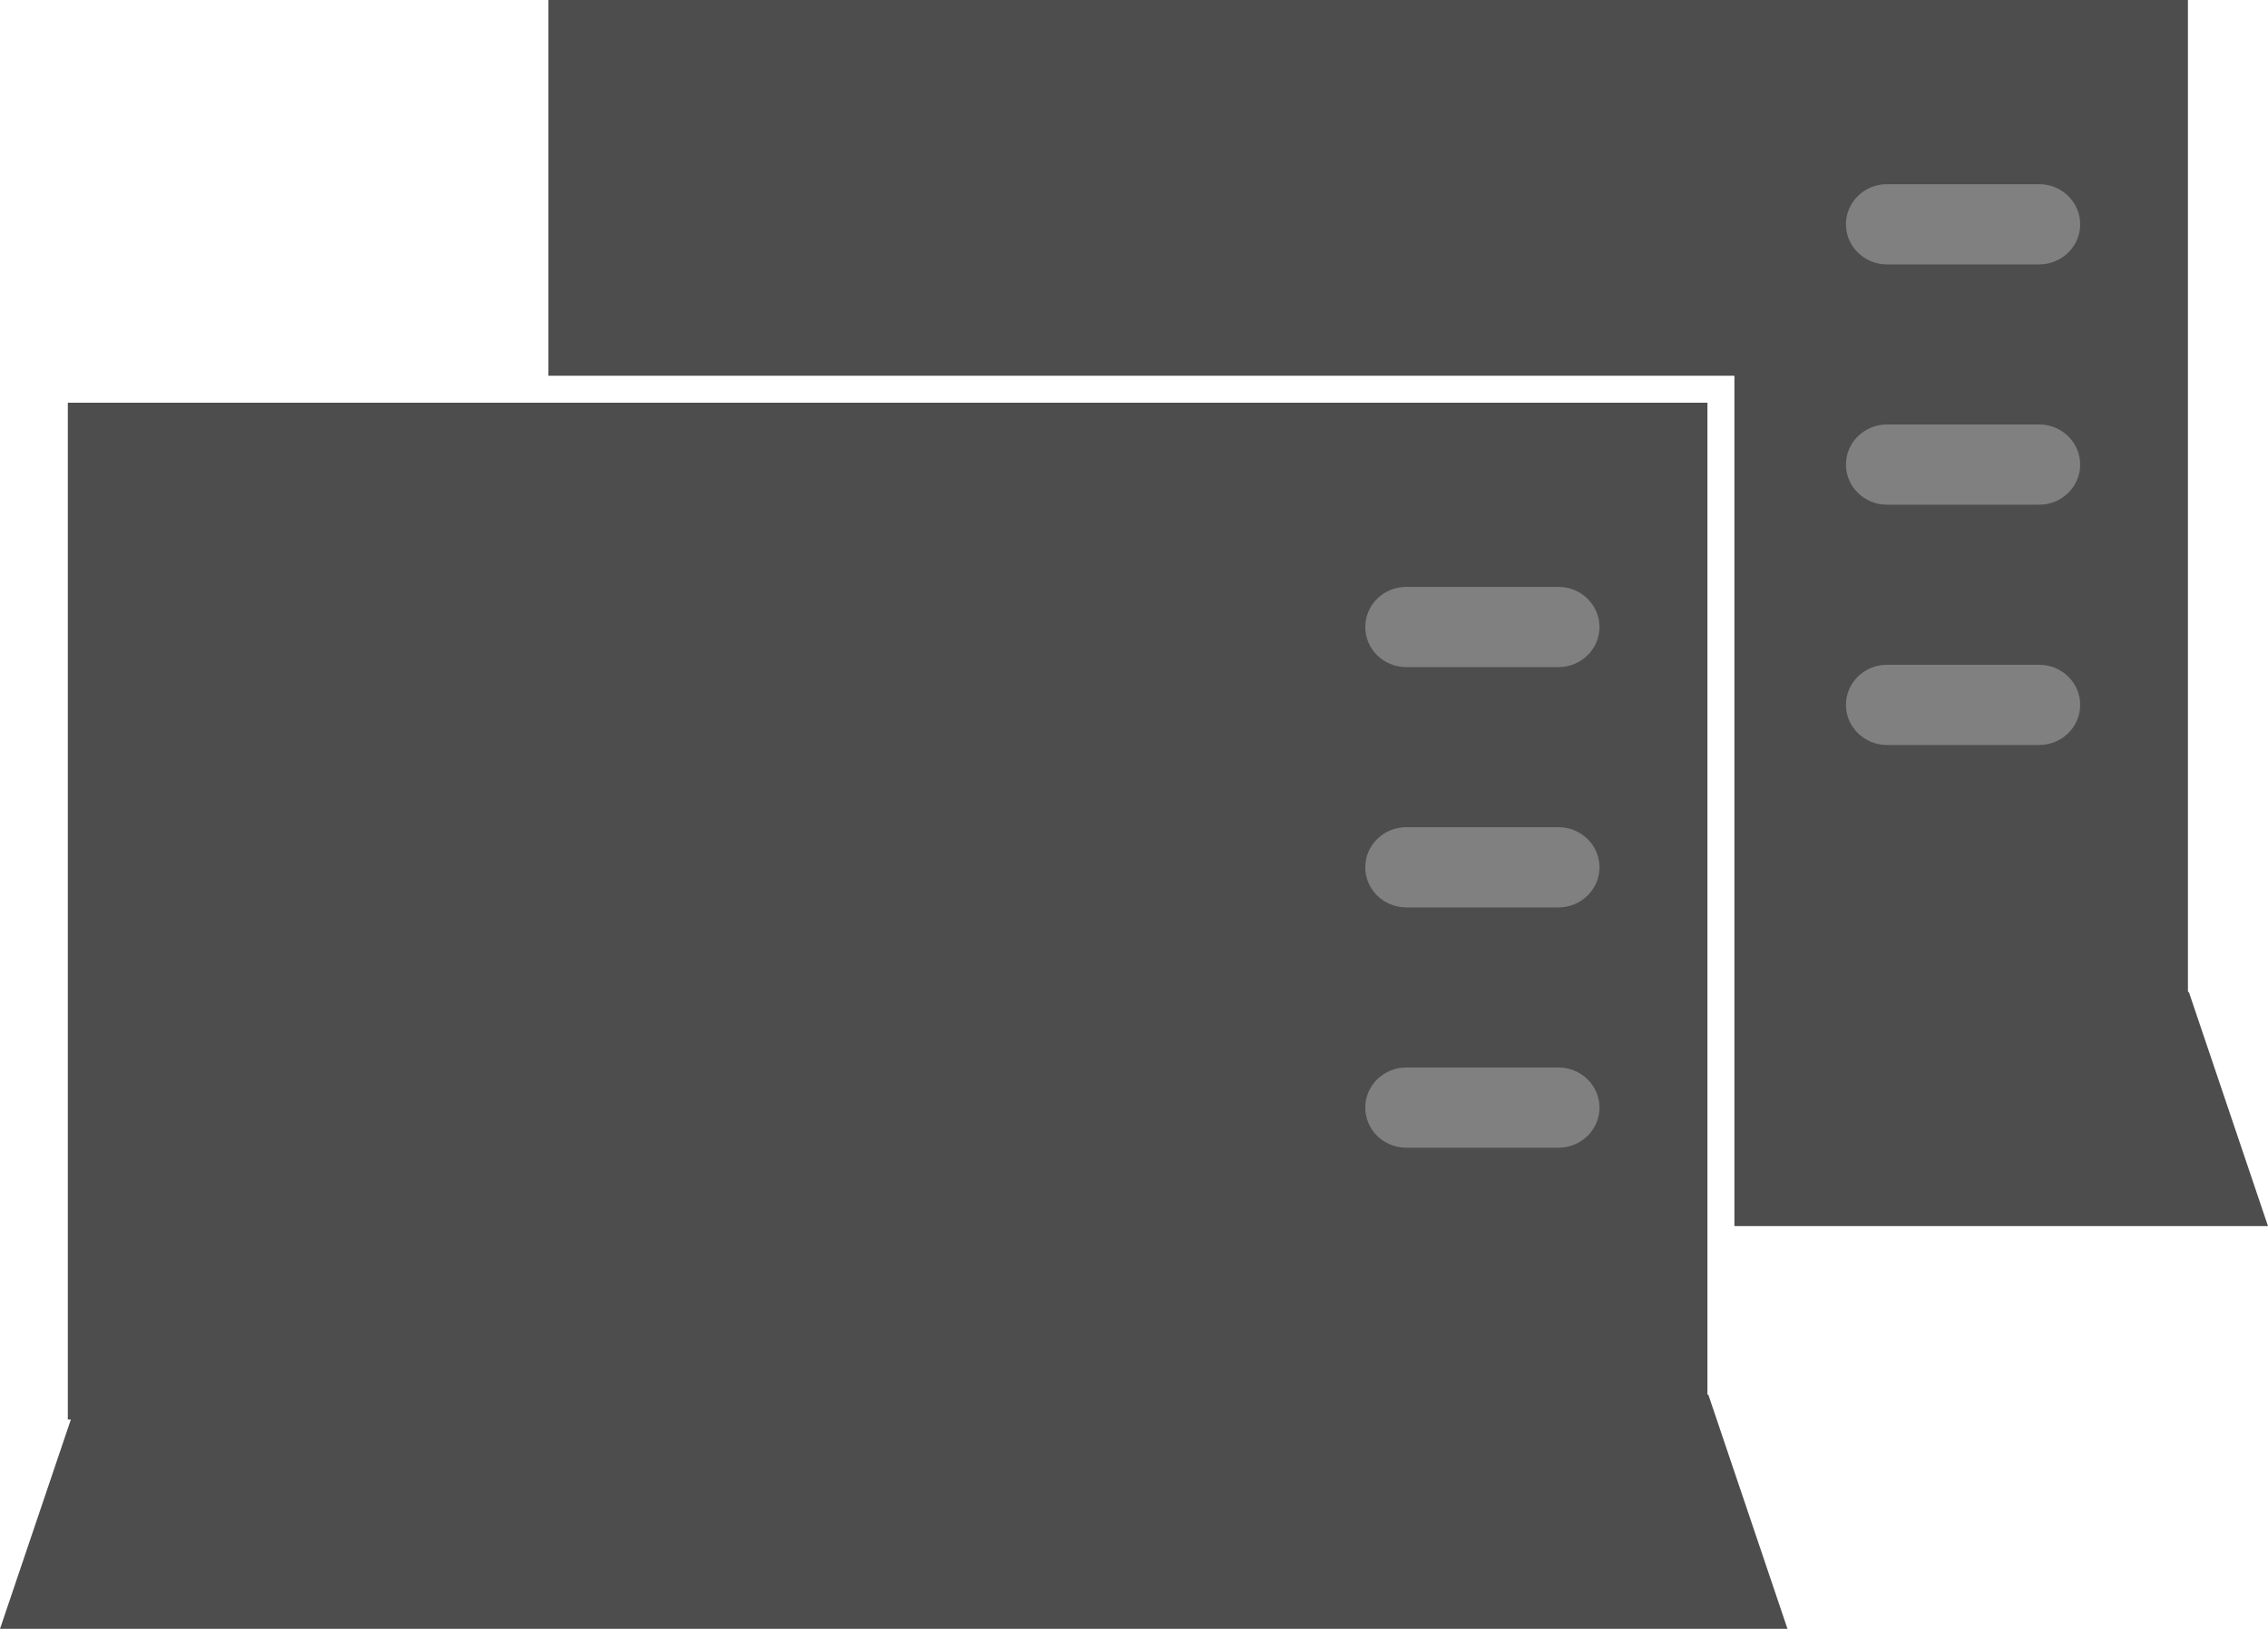
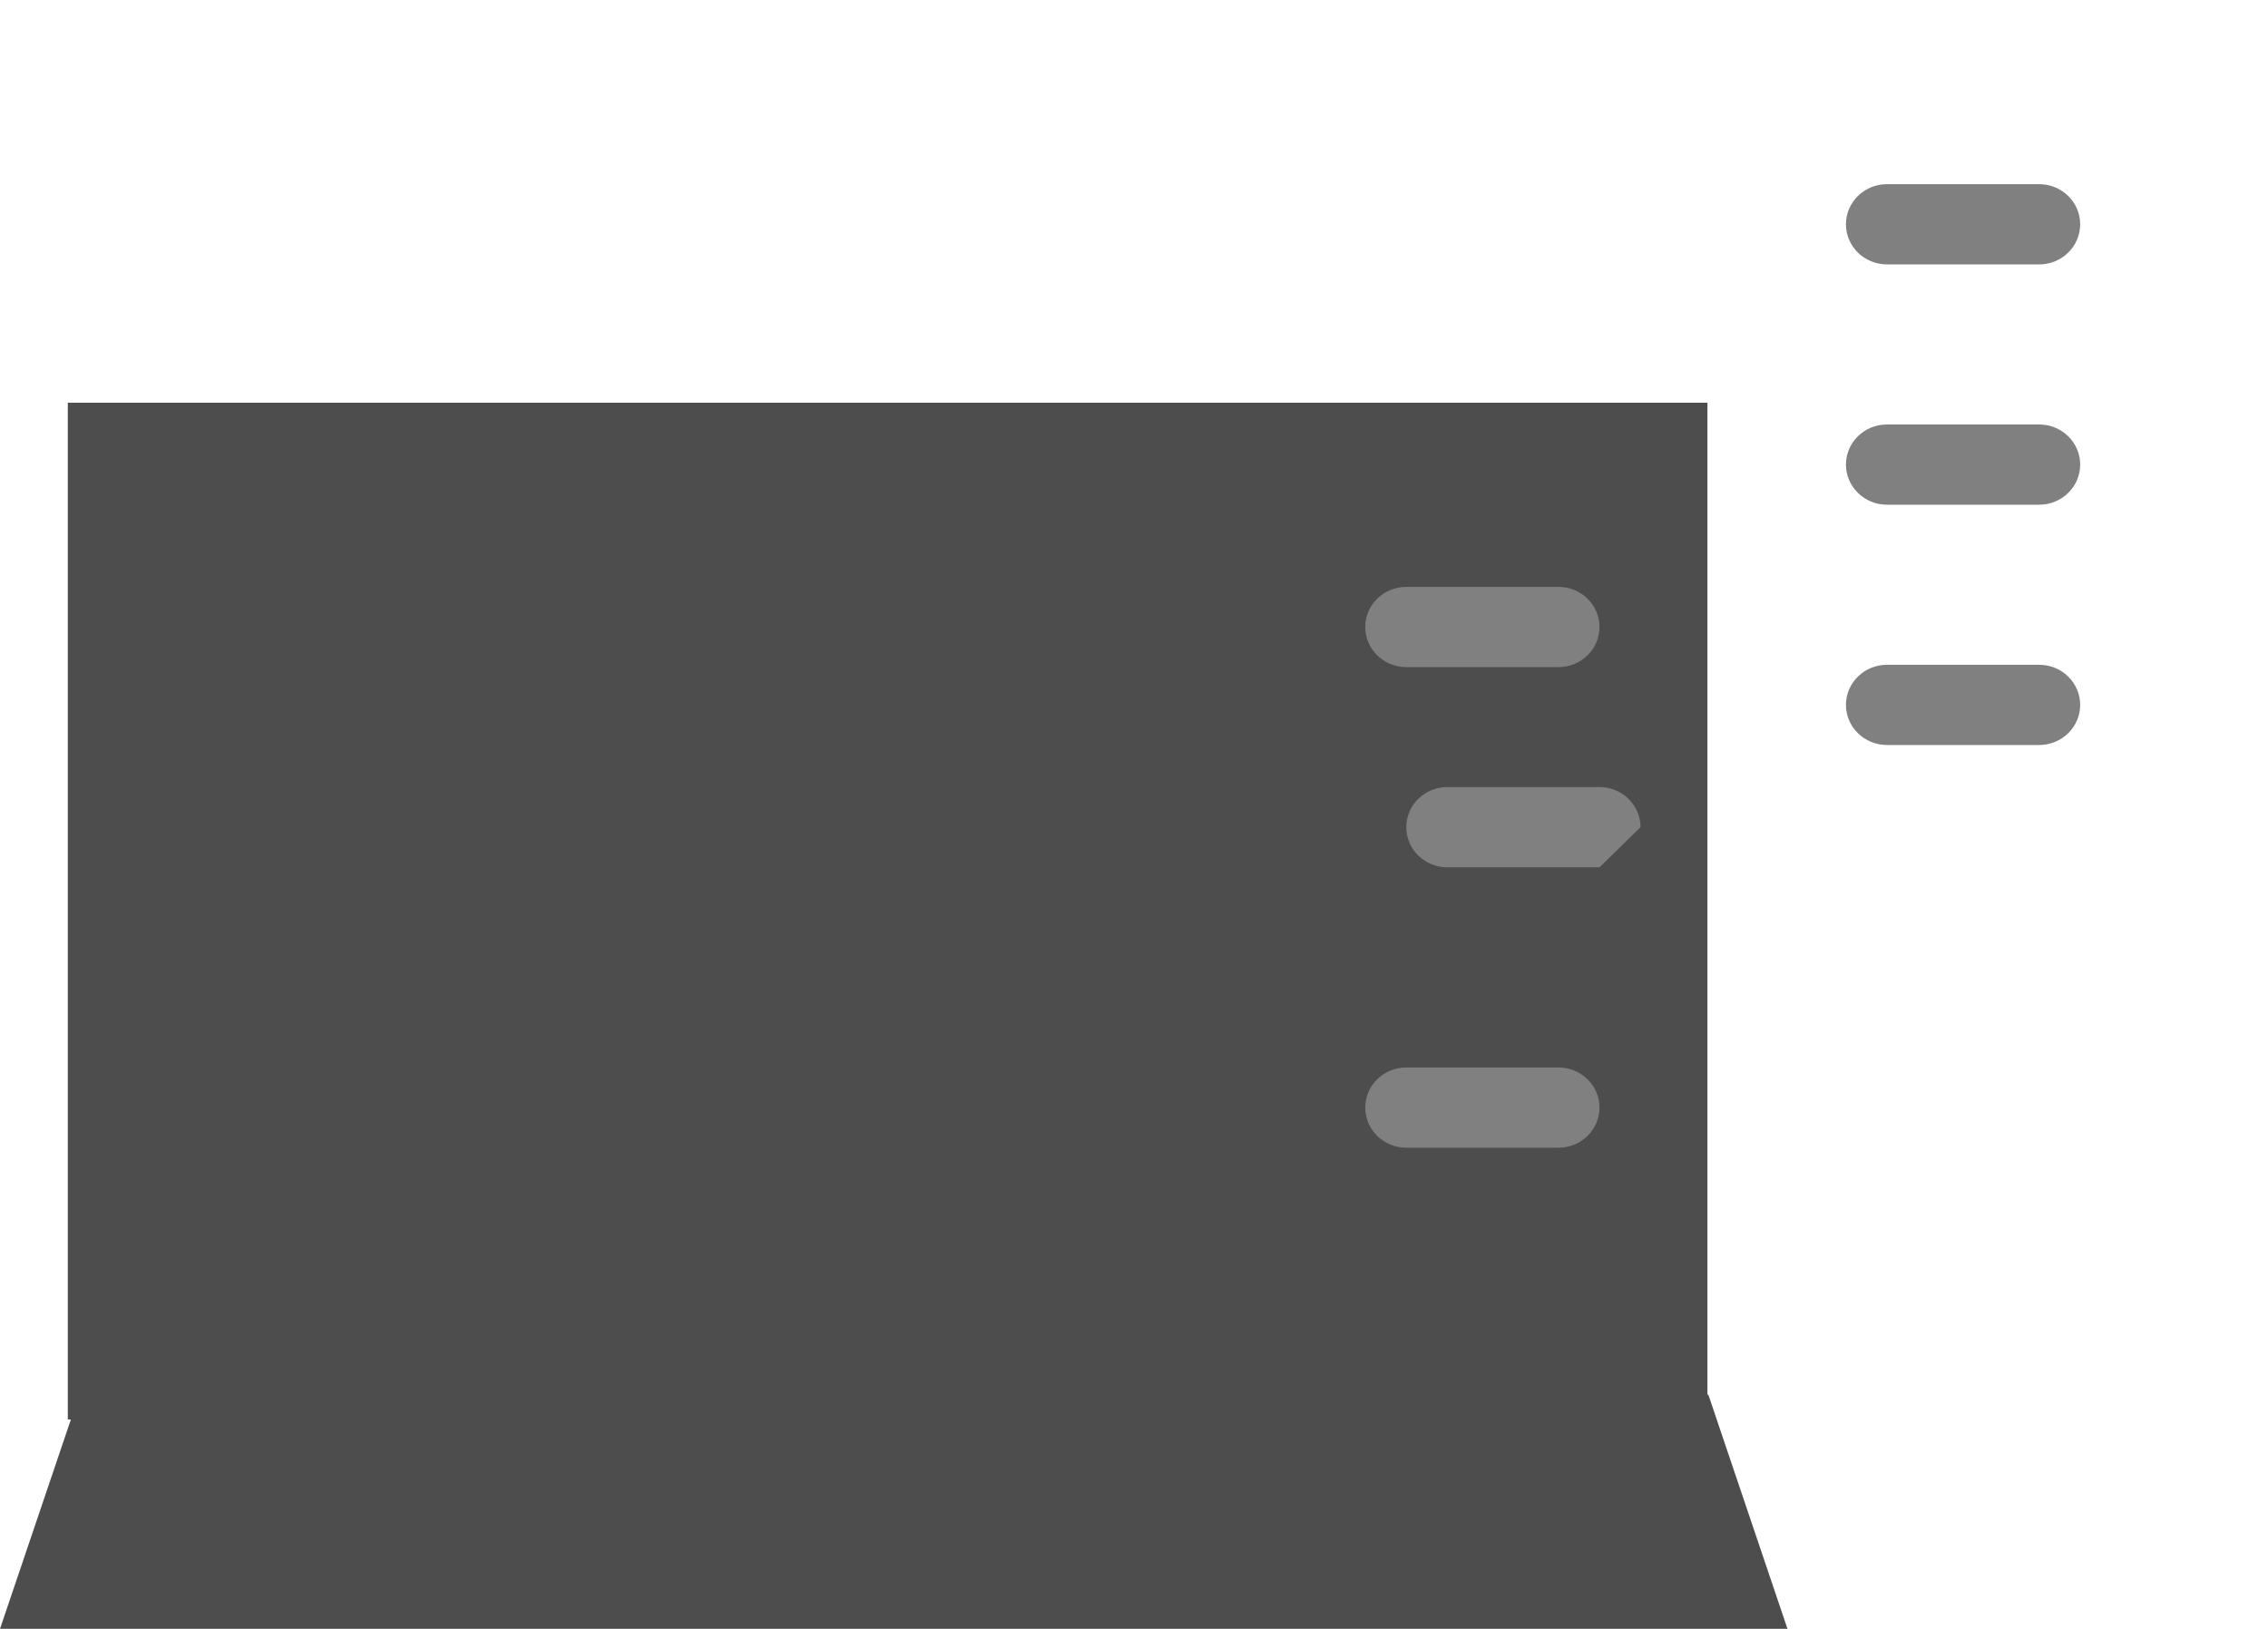
<svg xmlns="http://www.w3.org/2000/svg" id="_レイヤー_1" data-name=" レイヤー 1" viewBox="0 0 126.07 90.56">
  <defs>
    <style>
      .cls-1 {
        fill: #4d4d4d;
      }

      .cls-1, .cls-2 {
        stroke-width: 0px;
      }

      .cls-2 {
        fill: gray;
      }
    </style>
  </defs>
-   <polygon class="cls-1" points="96.41 20.89 96.41 68.17 126.07 68.17 121.67 55.15 121.62 55.15 121.62 0 30.48 0 30.48 20.89 96.41 20.89" />
  <path class="cls-2" d="m115.63,12.47c0,1.23-1.02,2.23-2.28,2.23h-8.46c-1.26,0-2.28-1-2.28-2.23h0c0-1.23,1.02-2.23,2.28-2.23h8.46c1.26,0,2.28,1,2.28,2.23h0Z" />
  <path class="cls-2" d="m115.63,25.83c0,1.23-1.02,2.23-2.28,2.23h-8.46c-1.26,0-2.28-1-2.28-2.23h0c0-1.23,1.02-2.23,2.28-2.23h8.46c1.26,0,2.28,1,2.28,2.23h0Z" />
  <path class="cls-2" d="m115.63,39.19c0,1.23-1.02,2.23-2.28,2.23h-8.46c-1.26,0-2.28-1-2.28-2.23h0c0-1.23,1.02-2.23,2.28-2.23h8.46c1.26,0,2.28,1,2.28,2.23h0Z" />
  <polygon class="cls-1" points="99.36 90.56 94.96 77.54 94.91 77.54 94.91 22.39 3.77 22.39 3.77 78.92 3.94 78.92 0 90.56 99.36 90.56" />
  <path class="cls-2" d="m88.91,34.86c0,1.23-1.02,2.23-2.28,2.23h-8.46c-1.26,0-2.28-1-2.28-2.23h0c0-1.23,1.02-2.23,2.28-2.23h8.46c1.26,0,2.28,1,2.28,2.23h0Z" />
-   <path class="cls-2" d="m88.91,48.22c0,1.23-1.02,2.23-2.28,2.23h-8.46c-1.26,0-2.28-1-2.28-2.23h0c0-1.23,1.02-2.23,2.28-2.23h8.46c1.26,0,2.28,1,2.28,2.23h0Z" />
+   <path class="cls-2" d="m88.91,48.22h-8.46c-1.26,0-2.28-1-2.28-2.23h0c0-1.23,1.02-2.23,2.28-2.23h8.46c1.26,0,2.28,1,2.28,2.23h0Z" />
  <path class="cls-2" d="m88.91,61.58c0,1.23-1.02,2.23-2.28,2.23h-8.46c-1.26,0-2.28-1-2.28-2.23h0c0-1.23,1.02-2.23,2.28-2.23h8.46c1.26,0,2.28,1,2.28,2.23h0Z" />
</svg>